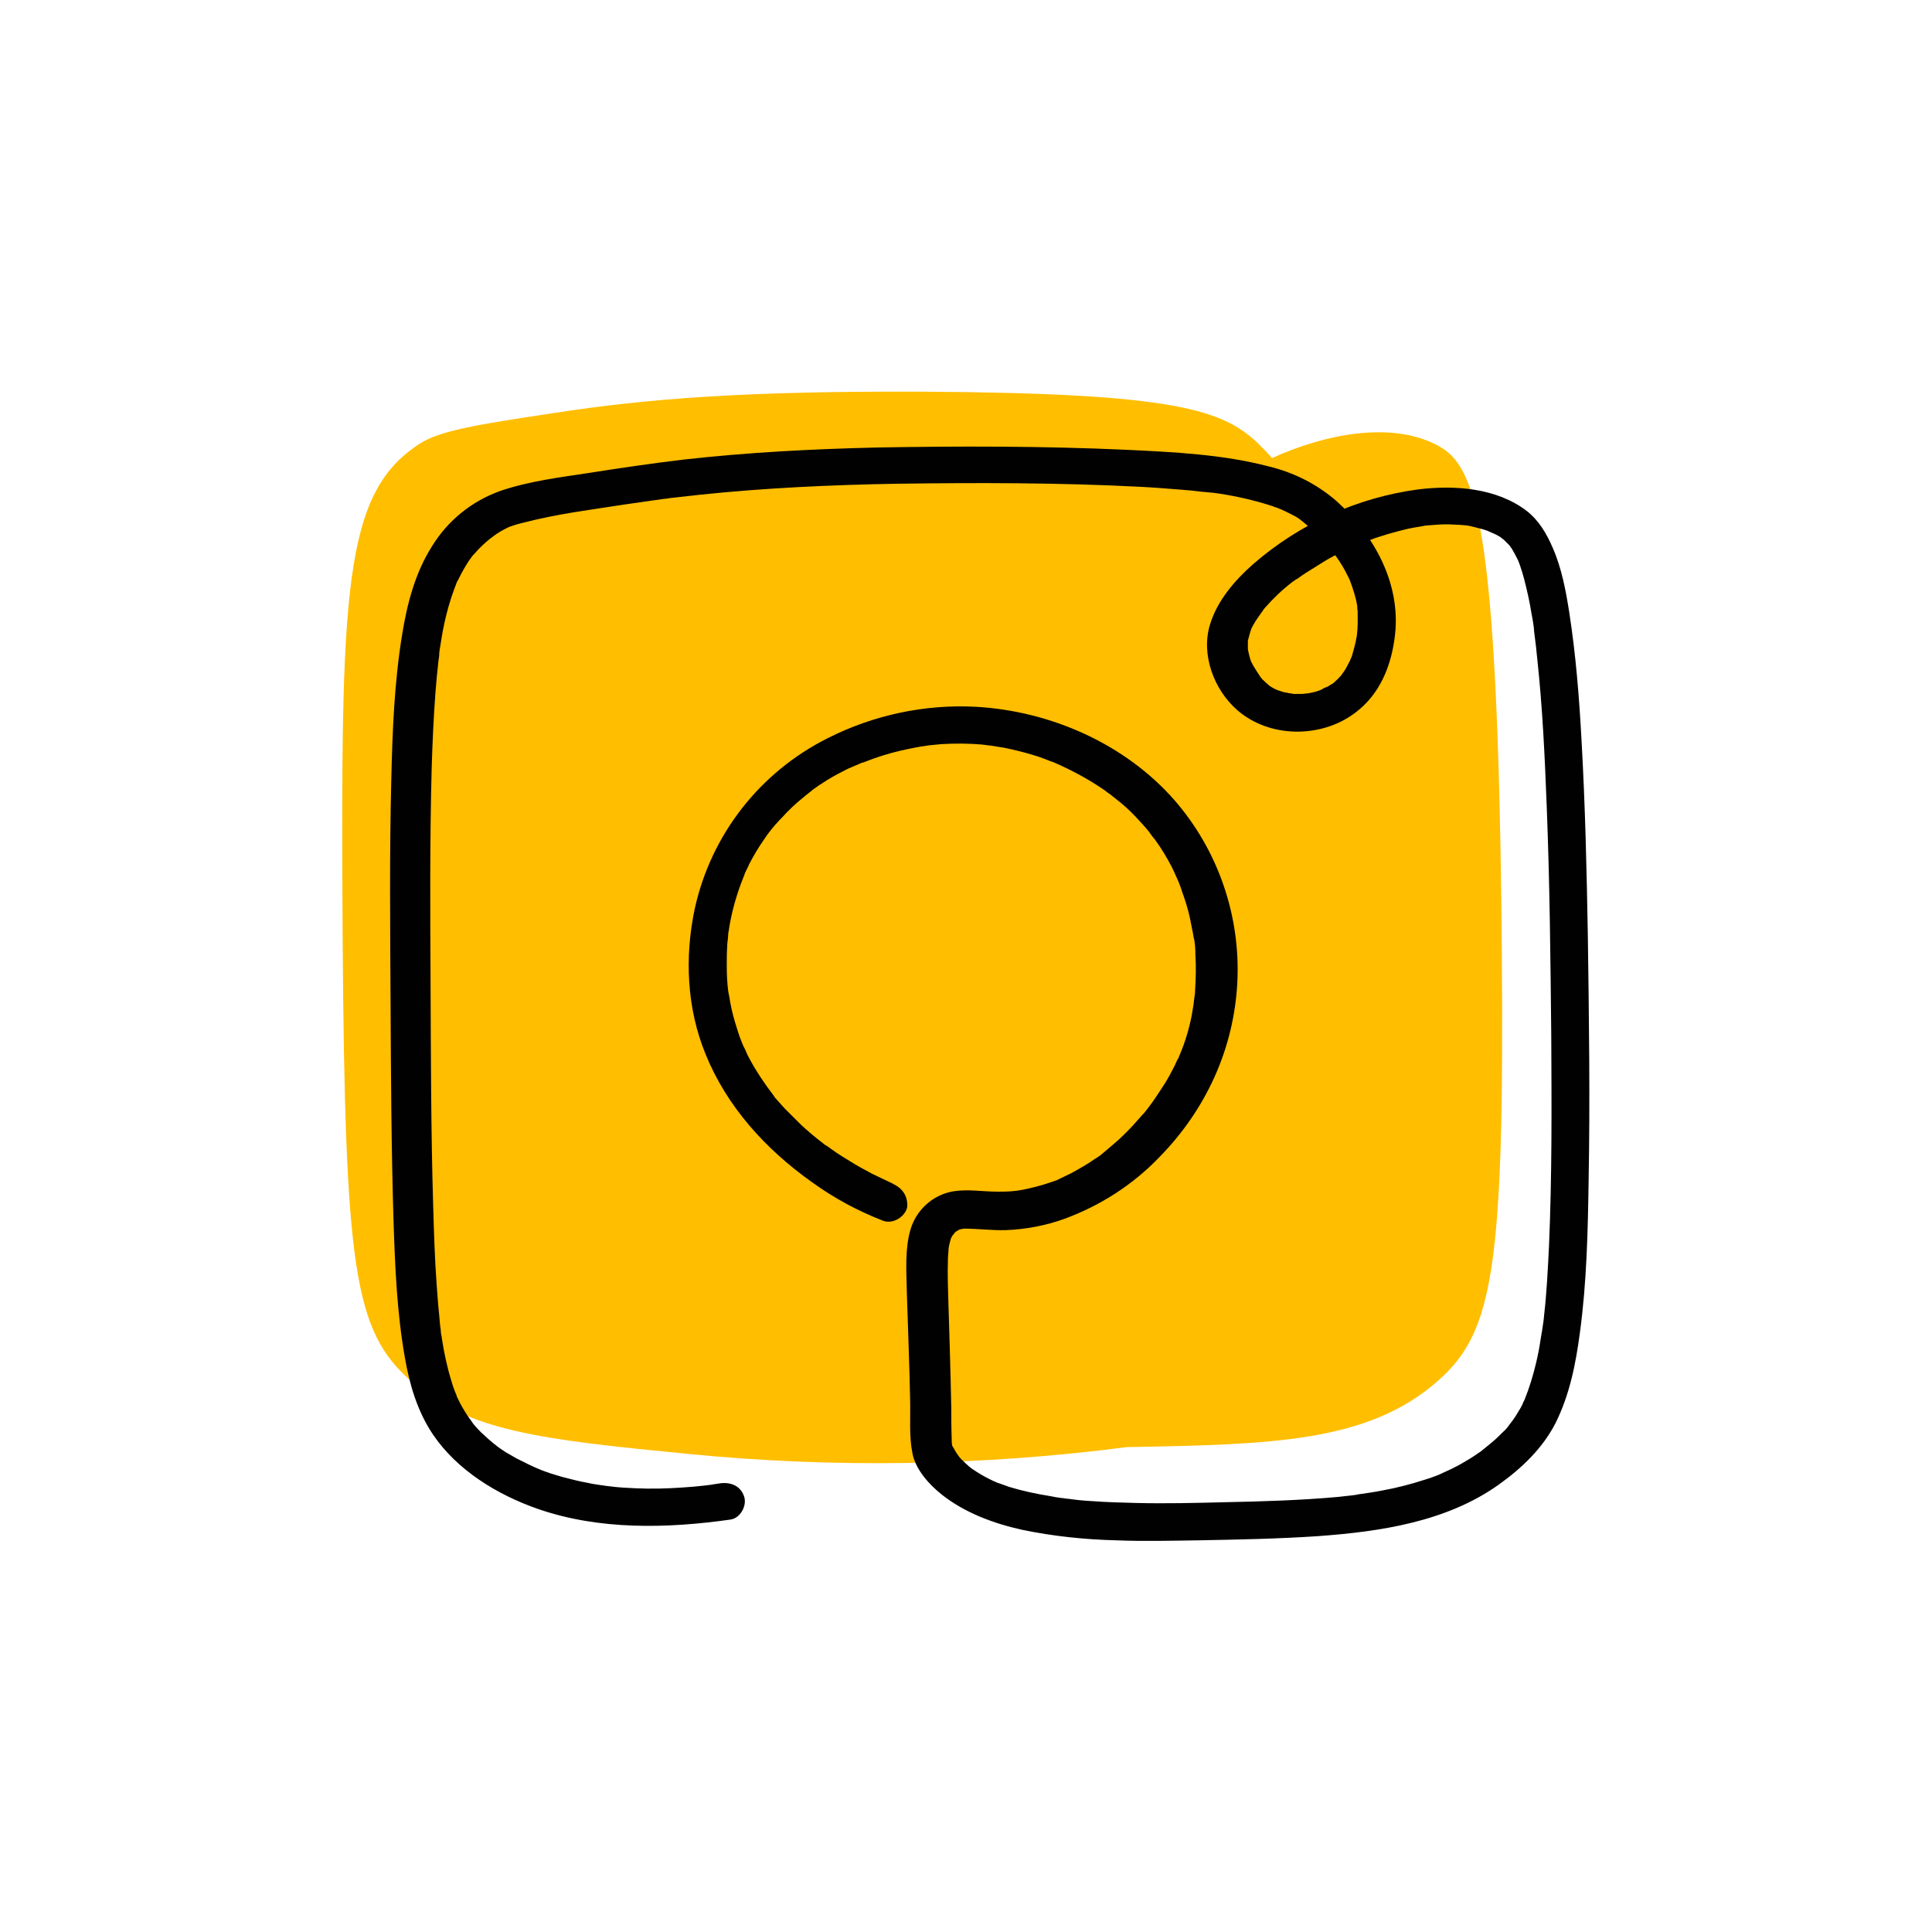
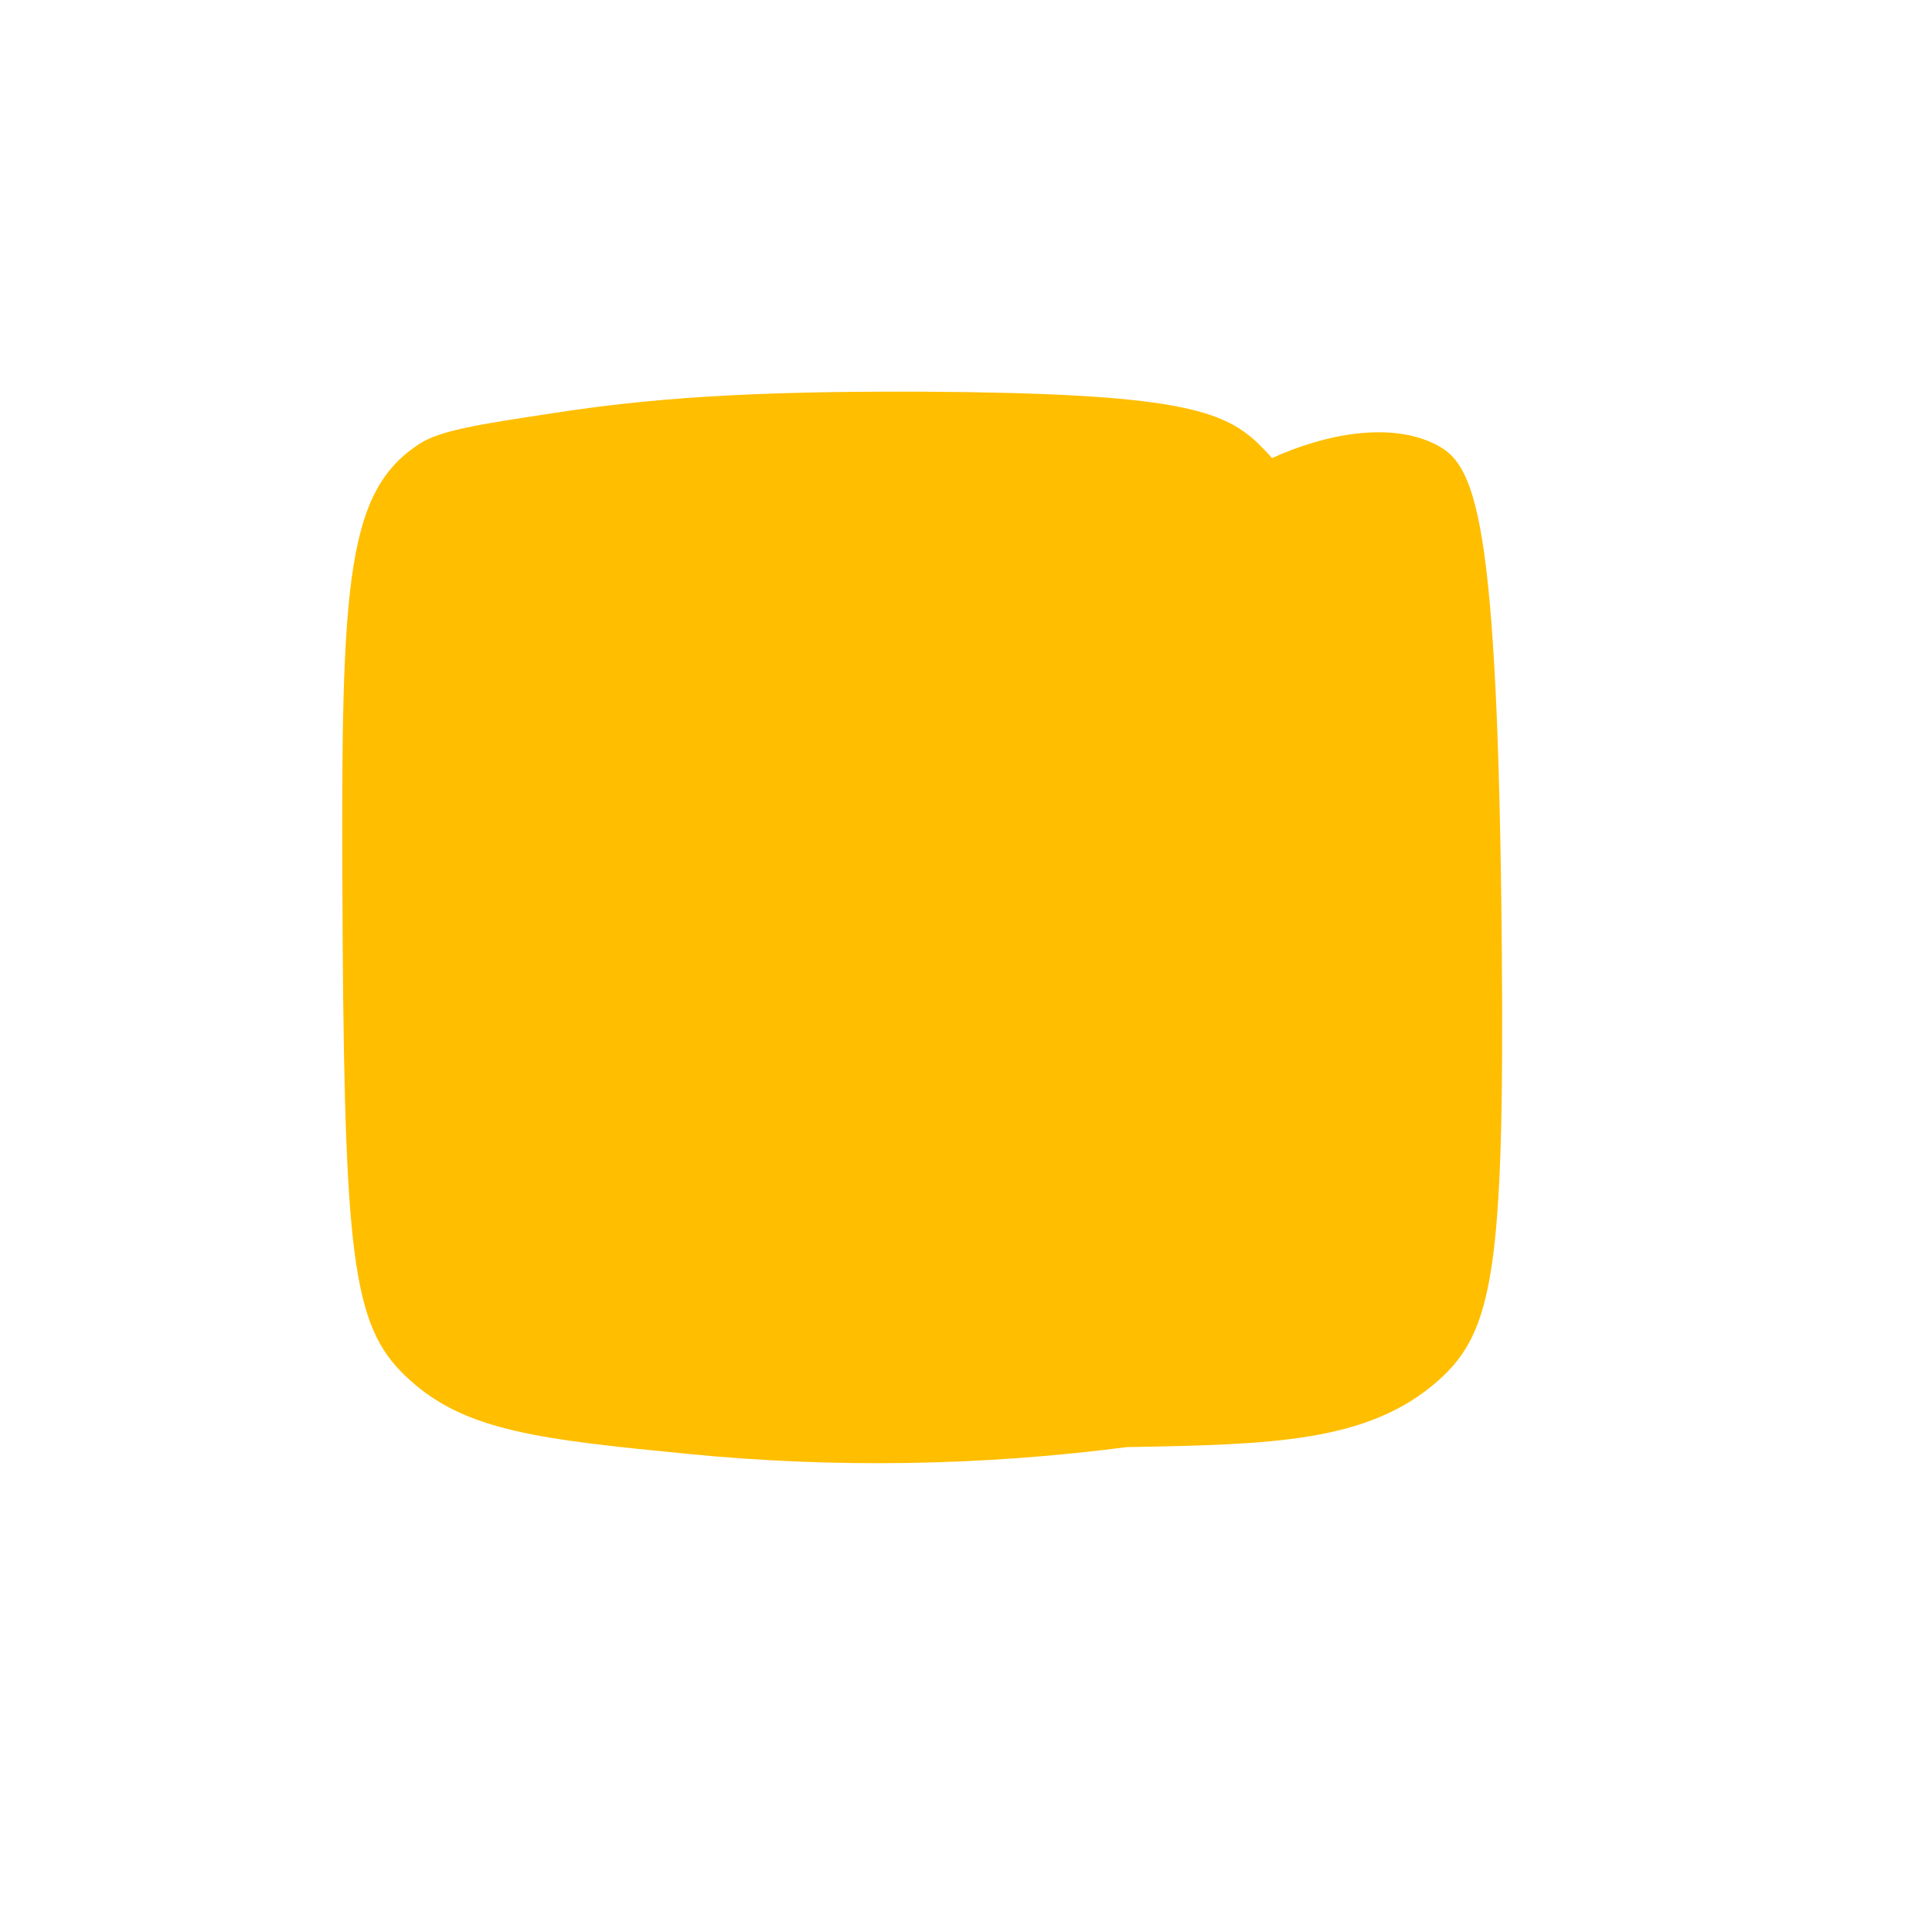
<svg xmlns="http://www.w3.org/2000/svg" id="instagram" x="0px" y="0px" viewBox="0 0 512 512" style="enable-background:new 0 0 512 512;" xml:space="preserve">
  <style type="text/css"> .st0{fill:#FFBE00;} .st1{fill:#010101;} </style>
  <g>
    <path class="st0" d="M108.8,365.9c14.9,13.4,34.7,15.6,73.5,19.4c38.7,3.8,77.7,3.2,116.3-1.8c38.3-0.7,64-1.2,82.5-17.6 c14.5-12.8,17.6-29.2,16.9-114.2c-1-116.5-7-128.9-17.9-134.1c-11.7-5.7-28.5-2.8-43,3.8c-1.5-1.8-2.9-3-3.6-3.8 c-9.4-9-22-13.4-88.6-13.8c-47.2-0.2-73.2,1.8-98.4,5.7c-19.9,3-29.9,4.6-35.3,8.1c-20.4,13.2-20.9,39-20.4,130.4 C91.4,336.8,93.9,352.6,108.8,365.9L108.8,365.9z" />
-     <path class="st1" d="M236.3,313.6l-0.2-0.1c-0.9-0.3,1.3,0.5,0.8,0.3l-1.3-0.6c-1.5-0.7-2.9-1.4-4.4-2.1c-2.1-1.1-4.1-2.2-6-3.4 c-1.2-0.7-2.4-1.5-3.5-2.2l-1.7-1.2l-0.8-0.6c-0.2-0.1-0.7-0.5-0.1,0s0,0-0.2-0.1c-2.6-2-5.1-4-7.4-6.3c-1.2-1.2-2.4-2.4-3.6-3.6 c-0.6-0.7-1.2-1.3-1.8-2l-0.8-0.9c-0.1-0.1-0.6-0.7-0.1-0.2s-0.1-0.2-0.2-0.3c-2.3-3-4.4-6.1-6.2-9.4c-0.4-0.8-0.9-1.6-1.2-2.5 c-0.1-0.2-0.8-1.7-0.3-0.5c-0.2-0.5-0.4-0.9-0.6-1.4c-0.8-1.9-1.4-3.9-2-5.9c-0.6-2.1-1.1-4.2-1.4-6.3c-0.1-0.5-0.2-1.1-0.3-1.6 c0.4,2.2,0.1,0.6,0,0.1c-0.3-2.3-0.4-4.6-0.4-6.9c0-1.6,0-3.2,0.1-4.8c0-0.8,0.1-1.6,0.2-2.3c0-0.5,0.1-0.9,0.1-1.4 c0-0.2,0-0.5,0.1-0.7c-0.2,0.5-0.1,0.8,0,0.1c0.6-4.2,1.7-8.3,3.1-12.2c0.4-1,0.8-2.1,1.2-3.1c0.3-0.7-0.3,0.7,0-0.1 c0.1-0.2,0.2-0.4,0.3-0.6c0.3-0.6,0.6-1.2,0.9-1.9c1.2-2.3,2.5-4.5,4-6.6c0.7-1.1,1.5-2.1,2.3-3.1c-0.1,0.2-0.5,0.6,0.2-0.2 c0.2-0.3,0.5-0.6,0.7-0.8c0.4-0.5,0.9-1,1.4-1.5c1.7-1.9,3.6-3.7,5.6-5.3c0.9-0.8,1.8-1.4,2.7-2.2c0.6-0.5-0.6,0.4,0,0l0.6-0.4 c0.5-0.4,1.1-0.8,1.6-1.1c1.9-1.3,3.9-2.4,5.9-3.4c0.9-0.5,1.8-0.9,2.8-1.3l1.4-0.6c0.4-0.2,1.6-0.7,0.6-0.2c1.8-0.7,3.7-1.4,5.6-2 c3.2-1,6.4-1.7,9.7-2.3c0.6-0.1,1.3-0.2,2-0.3c1.2-0.2-0.8,0.1-0.2,0l0.9-0.1c1-0.1,2.1-0.2,3.1-0.3c3.5-0.2,7.1-0.2,10.6,0.1 l1.6,0.2l0.9,0.1c-0.2,0-1-0.1,0,0c1.2,0.2,2.5,0.4,3.7,0.6c2.4,0.5,4.9,1.1,7.2,1.8c1.1,0.3,2.2,0.7,3.3,1.1l1.5,0.6l0.9,0.3 c-0.7-0.3-0.1,0,0.2,0.1c4.4,1.9,8.7,4.2,12.7,6.9c0.5,0.3,1,0.7,1.5,1.1c-0.8-0.6,0.4,0.3,0.6,0.4c1,0.8,2,1.6,3,2.4 c1.8,1.5,3.4,3.1,5,4.9c0.8,0.8,1.5,1.7,2.2,2.5s0.1,0.2,0,0l0.5,0.7c0.4,0.5,0.7,1,1.1,1.4c1.7,2.3,3.2,4.8,4.5,7.3 c0.3,0.6,0.6,1.2,0.9,1.9l0.3,0.7c0.4,0.8-0.2-0.6,0.1,0.2c0.6,1.3,1.1,2.6,1.5,3.9c0.8,2.2,1.5,4.4,2,6.7c0.2,1,0.4,2,0.6,3 c0.1,0.5,0.2,1,0.3,1.5c0,0.2,0.1,0.5,0.1,0.7c0.1,0.7,0.1,0.1,0-0.2c0.4,1.7,0.5,3.4,0.5,5.1c0.2,3.1,0.1,6.3-0.1,9.5 c0,0.6-0.1,1.2-0.2,1.8c0,0.2-0.3,2.1-0.1,1.1c-0.2,1.2-0.4,2.4-0.6,3.6c-0.7,3.5-1.7,6.9-3.1,10.2c-0.2,0.4-0.3,0.8-0.5,1.2 s-0.2,0.4,0-0.1c-0.3,0.5-0.5,1.1-0.8,1.7c-1,2-2,3.9-3.2,5.7s-2.5,3.9-4,5.8c-0.4,0.5-0.7,0.9-1.1,1.4c0.6-0.7-0.3,0.3-0.5,0.5 c-0.8,0.9-1.6,1.8-2.4,2.7c-1.7,1.8-3.4,3.5-5.2,5c-0.9,0.8-1.8,1.5-2.6,2.2l-0.7,0.6c-0.1,0.1-0.8,0.6,0,0c-0.5,0.4-1,0.7-1.5,1 c-2,1.4-4.1,2.6-6.3,3.8c-1,0.5-2.1,1-3.1,1.5l-0.4,0.2c0.5-0.2-0.2,0.1-0.2,0.1c-0.6,0.2-1.3,0.5-2,0.7c-2.3,0.8-4.7,1.4-7.2,1.9 c-0.6,0.1-1.2,0.2-1.8,0.3c0.8-0.1-0.1,0-0.2,0l-1,0.1c-1.2,0.1-2.5,0.1-3.7,0.1c-3.9,0-7.7-0.7-11.6-0.1 c-5.4,0.9-9.8,4.8-11.4,10.1c-1.5,5.1-1.1,10.8-1,16c0.3,9.8,0.7,19.6,0.9,29.4c0.1,4.6-0.3,9.4,0.6,13.9c0.8,4.3,4.4,8.3,7.8,11 c6.1,4.8,13.6,7.6,21.2,9.3c8.2,1.7,16.6,2.6,25,2.8c7.3,0.3,14.7,0.1,22,0c10.5-0.2,21-0.4,31.4-1.1c16.6-1.2,34.1-3.8,47.9-13.6 c6.2-4.4,11.7-9.7,15.1-16.3c3.8-7.6,5.4-15.8,6.5-24.1c1.8-13.3,2.1-26.8,2.3-40.2c0.4-21.5,0.1-43-0.2-64.5 c-0.3-17.5-0.7-35.1-1.7-52.6c-0.6-11.1-1.5-22.3-3.2-33.3c-0.9-5.8-2-11.8-4.4-17.3c-1.6-3.7-3.6-7.2-6.9-9.8 c-8-6.1-19-6.9-28.8-5.7c-16.2,2.2-31.4,9.1-43.7,19.8c-4.9,4.3-9.5,9.7-11.4,15.9c-2.5,7.9,0.9,17.3,7.2,22.8 c8.5,7.4,22.1,7.5,31.1,0.8c6.8-5,9.8-12.8,10.7-20.8c1.5-13.5-5.4-26.3-15.5-35.4c-5.2-4.5-11.3-7.6-18-9.2 c-12.2-3.2-25.2-3.8-37.7-4.4c-22.1-1-44.3-1-66.4-0.6c-17,0.4-34.1,1.3-51,3.2c-8.3,1-16.6,2.2-24.8,3.5 c-7.9,1.2-16.1,2.2-23.7,4.8c-7.6,2.7-14,7.9-18.2,14.8c-4.4,7-6.5,15.1-7.8,23.1c-2.1,12.7-2.6,25.7-2.9,38.5 c-0.5,19.6-0.3,39.2-0.2,58.7s0.2,39.1,0.8,58.7c0.4,12,0.9,24,3,35.9c1.2,7,3.3,14.2,7.4,20.3c6.4,9.5,17,16,27.9,19.8 c16.2,5.6,34.1,5.2,51,2.8c2.7-0.4,4.4-3.8,3.6-6.1c-0.9-2.8-3.5-3.9-6.4-3.5l-1.3,0.2c-0.2,0-1.5,0.2-0.6,0.1s-0.4,0.1-0.7,0.1 l-1.6,0.2c-1.9,0.2-3.8,0.4-5.7,0.5c-4.2,0.3-8.4,0.4-12.6,0.2c-2.2-0.1-4.4-0.2-6.6-0.5l-1.7-0.2h0.3l-0.9-0.1 c-1.2-0.2-2.3-0.3-3.5-0.6c-2.3-0.4-4.6-1-6.9-1.6c-1-0.3-2-0.6-3-0.9c-0.6-0.2-1.1-0.4-1.7-0.6l-0.8-0.3c-0.4-0.2-0.5-0.2,0,0 c-2.3-0.9-4.4-2-6.6-3.1c-0.9-0.5-1.9-1.1-2.8-1.6l-1.5-1c-0.3-0.2-1.5-1.1-0.8-0.6c-1.5-1.1-2.9-2.4-4.3-3.7c-0.5-0.5-1-1-1.5-1.6 c-0.2-0.2-0.4-0.5-0.6-0.7s-0.2-0.3-0.3-0.4c-0.6-0.7,0.2,0.2,0.4,0.5c-0.8-1.1-1.7-2.3-2.4-3.5c-0.8-1.3-1.5-2.6-2.1-4 c-0.2-0.5,0.6,1.4,0.2,0.5c-0.1-0.2-0.2-0.4-0.2-0.6c-0.2-0.4-0.3-0.8-0.5-1.2c-0.3-0.8-0.6-1.6-0.8-2.4c-1.2-3.8-2-7.6-2.6-11.5 c-0.1-0.5-0.3-2.5-0.1-0.5c-0.1-0.6-0.2-1.2-0.2-1.8c-0.2-1.2-0.3-2.5-0.4-3.8c-0.3-2.8-0.5-5.6-0.7-8.4 c-0.5-6.9-0.7-13.7-0.9-20.6c-0.6-19.9-0.6-39.8-0.7-59.8c-0.1-18.7-0.2-37.5,0.3-56.2c0.2-6.7,0.5-13.4,1-20.1 c0.2-2.8,0.5-5.6,0.8-8.4c0.1-0.6,0.2-1.2,0.2-1.9c0-0.3,0.1-0.6,0.1-1c0.1-0.8-0.2,1.3,0,0.1s0.4-2.4,0.6-3.7 c0.7-4.1,1.7-8.1,3.1-12c0.3-0.8,0.6-1.6,0.9-2.4c0.1-0.2,0.2-0.4,0.3-0.6c-0.1,0.3-0.6,1.3-0.2,0.5c0.2-0.4,0.4-0.8,0.6-1.2 c0.7-1.4,1.5-2.8,2.4-4.2c0.4-0.6,0.9-1.2,1.3-1.8c0.6-0.8-0.8,1-0.3,0.4l0.4-0.4l0.8-0.9c1-1.1,2.1-2.1,3.3-3.1 c0.3-0.2,0.5-0.4,0.8-0.6c1.2-0.9-1,0.7,0.1-0.1c0.7-0.5,1.4-1,2.1-1.4c0.4-0.2,0.9-0.5,1.3-0.7l0.8-0.4c1.1-0.5-1,0.4,0,0 c1.3-0.5,2.6-0.9,4-1.2c8.7-2.3,17.8-3.4,26.7-4.8c3.5-0.5,7-1,10.5-1.5l1.2-0.1c0.7-0.1-1.1,0.1-0.4,0l0.7-0.1l2.7-0.3 c1.8-0.2,3.6-0.4,5.4-0.6c17.2-1.8,34.6-2.6,51.9-2.9c21.5-0.3,43.1-0.3,64.6,0.8c3.8,0.2,7.6,0.5,11.3,0.8 c1.6,0.1,3.3,0.3,4.9,0.5l2.2,0.2l1.1,0.1c0.8,0.1-1.3-0.2,0,0c4.6,0.6,9.2,1.6,13.6,2.9c0.9,0.3,1.8,0.5,2.7,0.9 c0.4,0.1,0.7,0.2,1.1,0.4l0.6,0.2c0.7,0.3-1.4-0.6-0.5-0.2c1.3,0.6,2.6,1.2,3.9,1.9c0.6,0.3,1.2,0.7,1.7,1.1l0.7,0.5 c0.5,0.3-1.3-1-0.6-0.4l0.4,0.3c1,0.8,1.9,1.6,2.8,2.4c1.1,1.1,2.2,2.2,3.3,3.4l0.8,0.9l0.4,0.5c0.5,0.6-0.2-0.1-0.2-0.3 c0,0.5,1.3,1.7,1.6,2.1c0.6,0.8,1.1,1.6,1.6,2.4s0.9,1.5,1.3,2.3c0.2,0.5,0.5,0.9,0.7,1.4c0.1,0.2,0.4,0.9,0-0.1 c0.1,0.2,0.2,0.5,0.3,0.8c0.8,2.1,1.5,4.3,1.9,6.6c0,0.1,0.1,0.8,0,0.2s0,0.3,0,0.5c0.1,0.5,0.1,1.1,0.1,1.6v2.4 c0,0.9-0.1,1.9-0.2,2.9c0,0.3-0.1,0.6-0.1,0.8c-0.1,0.6,0.2-1.2,0.1-0.6c0,0.1,0,0.3-0.1,0.4c-0.1,0.8-0.3,1.6-0.5,2.4 s-0.4,1.5-0.6,2.2c-0.1,0.4-0.2,0.7-0.4,1.1s-0.2,0.4-0.2,0.6c-0.2,0.6,0.5-1.1,0-0.1c-0.4,0.7-0.7,1.4-1.1,2.1 c-0.2,0.4-0.5,0.8-0.8,1.2c-0.1,0.2-0.3,0.4-0.4,0.6c0.4-0.5,0.4-0.5,0,0c-0.6,0.7-1.3,1.4-2,2c-0.1,0.1-0.3,0.2-0.5,0.4 c-0.5,0.5,0.7-0.4,0.1-0.1s-1,0.7-1.6,0.9s-0.9,0.4-1.4,0.7c-0.7,0.4,0.8-0.2,0,0l-0.8,0.3c-0.5,0.2-1,0.3-1.5,0.4 c-0.3,0.1-0.6,0.1-0.9,0.2c-0.1,0-1.4,0.2-0.7,0.1s-0.1,0-0.2,0l-0.9,0.1h-1.9c-0.3,0-0.6,0-0.9-0.1c-0.1,0-0.9-0.1-0.2,0 s-0.3-0.1-0.5-0.1c-0.4-0.1-0.8-0.2-1.1-0.2c-0.5-0.1-1-0.3-1.6-0.5c-0.8-0.2,0.6,0.3-0.1,0c-0.3-0.1-0.6-0.3-0.9-0.4 c-0.5-0.2-1-0.6-1.4-0.8c-0.2-0.1-0.8-0.6,0,0l-0.8-0.7c-0.4-0.3-0.7-0.7-1.1-1c-0.2-0.2-1.2-1.5-0.5-0.6c-0.6-0.9-1.2-1.8-1.8-2.8 l-0.4-0.7c0-0.1-0.3-0.7-0.1-0.1s0-0.2-0.1-0.3s-0.2-0.5-0.3-0.7c-0.3-0.9-0.5-1.9-0.7-2.8c-0.1-0.6,0.1,0.5,0.1,0.5 c0-0.2-0.1-0.4-0.1-0.7c0-0.4,0-0.9,0-1.3s0-0.6,0-0.9c0.1-1.3-0.2,0.8,0,0.1c0.3-1.2,0.6-2.3,1-3.4c0.2-0.4-0.3,0.6-0.3,0.6 c0.1-0.1,0.2-0.3,0.2-0.4l0.5-0.9c0.3-0.6,0.7-1.2,1.1-1.8s0.8-1.1,1.2-1.7c0.2-0.3,0.4-0.5,0.6-0.8c0,0-0.8,0.9-0.3,0.3 c0.2-0.2,0.3-0.4,0.5-0.6c2.2-2.5,4.6-4.8,7.2-6.8l1-0.7c0.2-0.1,0.4-0.3,0.6-0.4c-1,0.6-0.5,0.3-0.2,0.2c0.8-0.6,1.5-1.1,2.3-1.6 c1.6-1,3.2-2,4.8-3s3.4-1.9,5.1-2.7c0.9-0.4,1.7-0.8,2.6-1.2l1.2-0.5l0.7-0.3c0.1-0.1,1.2-0.5,0.4-0.2l0.8-0.3l1.4-0.5 c1-0.4,1.9-0.7,2.9-1c1.8-0.6,3.7-1.1,5.6-1.6s3.7-0.8,5.6-1.1c0.2-0.1,0.5-0.1,0.7-0.1c-0.1,0-1.3,0.1-0.3,0l1.2-0.1 c0.9-0.1,1.9-0.1,2.8-0.2c1.8-0.1,3.5,0,5.3,0.1l1.3,0.1c1,0.1-1.2-0.2,0.1,0c0.9,0.1,1.7,0.3,2.5,0.5s1.5,0.4,2.3,0.6l1.2,0.4 l0.4,0.2c0.6,0.2-1.1-0.5-0.2-0.1c0.6,0.3,1.2,0.5,1.8,0.8c0.6,0.3,1.1,0.6,1.6,0.9l0.4,0.3c0.8,0.5-1.2-1-0.6-0.4 c0.2,0.2,0.5,0.4,0.8,0.6c0.5,0.5,1,1,1.5,1.5c0.7,0.7-0.7-1-0.4-0.5c0.1,0.2,0.2,0.3,0.4,0.5c0.2,0.3,0.5,0.7,0.7,1 c0.5,0.8,0.9,1.6,1.3,2.4c0.1,0.2,0.2,0.4,0.3,0.6c0.2,0.4-0.6-1.5-0.3-0.7l0.2,0.4c0.2,0.5,0.4,1.1,0.6,1.6 c0.4,1.2,0.8,2.4,1.1,3.6c0.8,3.1,1.5,6.2,2,9.4c0.3,1.4,0.5,2.9,0.7,4.4c0.1,0.8-0.2-1.5-0.1-0.4c0,0.3,0.1,0.6,0.1,0.9 c0.3,2.3,0.6,4.7,0.8,7c1.4,13,2,26.1,2.5,39.1c0.8,20.3,1,40.6,1.2,60.9c0.1,18.5,0.2,37-0.6,55.5c-0.3,6.1-0.6,12.3-1.3,18.4 c-0.1,1.3-0.3,2.5-0.5,3.8c0,0.3-0.1,0.6-0.1,0.9c-0.1,1,0.2-1.1,0-0.3l-0.3,1.8c-0.3,2.1-0.7,4.2-1.2,6.3 c-0.8,3.4-1.8,6.7-3.1,9.9c-0.2,0.5,0.6-1.4,0.2-0.5l-0.2,0.5c-0.2,0.4-0.4,0.7-0.5,1.1c-0.3,0.6-0.6,1.2-1,1.8 c-0.7,1.2-1.4,2.3-2.3,3.4c-0.2,0.2-1,1.2-0.2,0.3s-0.1,0.1-0.3,0.4c-0.4,0.5-0.8,1-1.3,1.4c-1,1-2,2-3.1,2.9 c-0.7,0.6-1.5,1.2-2.2,1.8c-0.2,0.1-1.2,1-0.6,0.5s0.1,0,0,0c-0.3,0.2-0.6,0.4-0.9,0.6c-1.4,1-2.9,1.9-4.5,2.8 c-1.6,0.9-3.3,1.7-5.1,2.5l-1.1,0.5c-0.6,0.3,0.9-0.3,0.2-0.1l-0.5,0.2c-1,0.4-1.9,0.7-2.9,1c-3.7,1.2-7.5,2.2-11.4,2.9 c-2,0.4-4.1,0.7-6.2,1l-0.8,0.1c0,0,1-0.1,0.4,0l-1.5,0.2c-1.2,0.1-2.4,0.3-3.6,0.4c-10,0.9-20,1.2-29.9,1.4 c-7.9,0.2-15.8,0.4-23.7,0.2c-3.9-0.1-7.9-0.2-11.8-0.5c-2-0.1-4-0.3-6-0.6c-0.5,0-1-0.1-1.5-0.2c1,0.2,0.2,0-0.3,0 c-1-0.1-2-0.3-3-0.5c-3.8-0.6-7.5-1.4-11.1-2.5c-0.8-0.3-1.6-0.6-2.5-0.9c-0.2-0.1-0.4-0.1-0.6-0.2c0,0,1,0.4,0.5,0.2l-1.4-0.6 c-1.5-0.7-3-1.5-4.4-2.4c-0.3-0.2-0.6-0.4-0.9-0.6c-1.1-0.8,0.5,0.4-0.2-0.1s-1.3-1-1.9-1.6s-1.1-1-1.6-1.6c-0.8-0.9,0.5,0.7,0,0 c-0.3-0.4-0.5-0.7-0.8-1.1c-0.5-0.8-0.9-1.6-1.4-2.4c0,0,0.5,1.5,0.4,0.9c0-0.1-0.1-0.1-0.1-0.2s-0.1-0.3-0.1-0.5s-0.1-0.4-0.1-0.5 c0,0.1,0.2,1.7,0.1,0.9v-0.4c-0.1-0.7-0.1-1.4-0.1-2c-0.1-2.6-0.1-5.2-0.1-7.8c-0.2-9.7-0.5-19.4-0.8-29c-0.1-3.2-0.2-6.5-0.1-9.7 c0-1.2,0.1-2.3,0.2-3.5c0-0.3,0.1-0.5,0.1-0.8c0.1-0.8-0.2,1.4-0.1,0.5c0.1-0.4,0.2-0.9,0.3-1.3s0.2-0.7,0.3-1.1 c0.1-0.2,0.1-0.4,0.2-0.5c0.3-0.9-0.5,1-0.2,0.5s0.3-0.6,0.5-0.9s0.2-0.3,0.3-0.4c0.5-0.8-0.7,0.7-0.4,0.5s0.4-0.5,0.6-0.7l0.4-0.4 c0.9-0.8-0.6,0.3,0.1,0c0.3-0.2,0.7-0.4,1-0.6c0.7-0.4-1.1,0.3-0.1,0.1l1-0.2c1.1-0.2-1.3,0,0.1,0c3.7,0,7.3,0.5,11,0.4 c5.3-0.2,10.6-1.2,15.6-3c9.5-3.5,18.1-9,25.1-16.3c12.5-12.7,19.8-28.9,20.7-46.3c0.9-17.7-5.1-35.1-16.7-48.4 c-13-14.8-32.7-23.6-52.7-24.7c-13.5-0.7-27,2.2-39.1,8.3c-18,9-31,25.6-35.3,45.3c-2.7,12.8-2.1,26.3,2.9,38.5 c5.6,13.8,15.8,25.1,28.2,33.9c5.8,4.2,12.1,7.6,18.8,10.2c2.6,1,5.8-1,6.4-3.5C240.7,317,239.1,314.7,236.3,313.6L236.3,313.6z" />
  </g>
</svg>